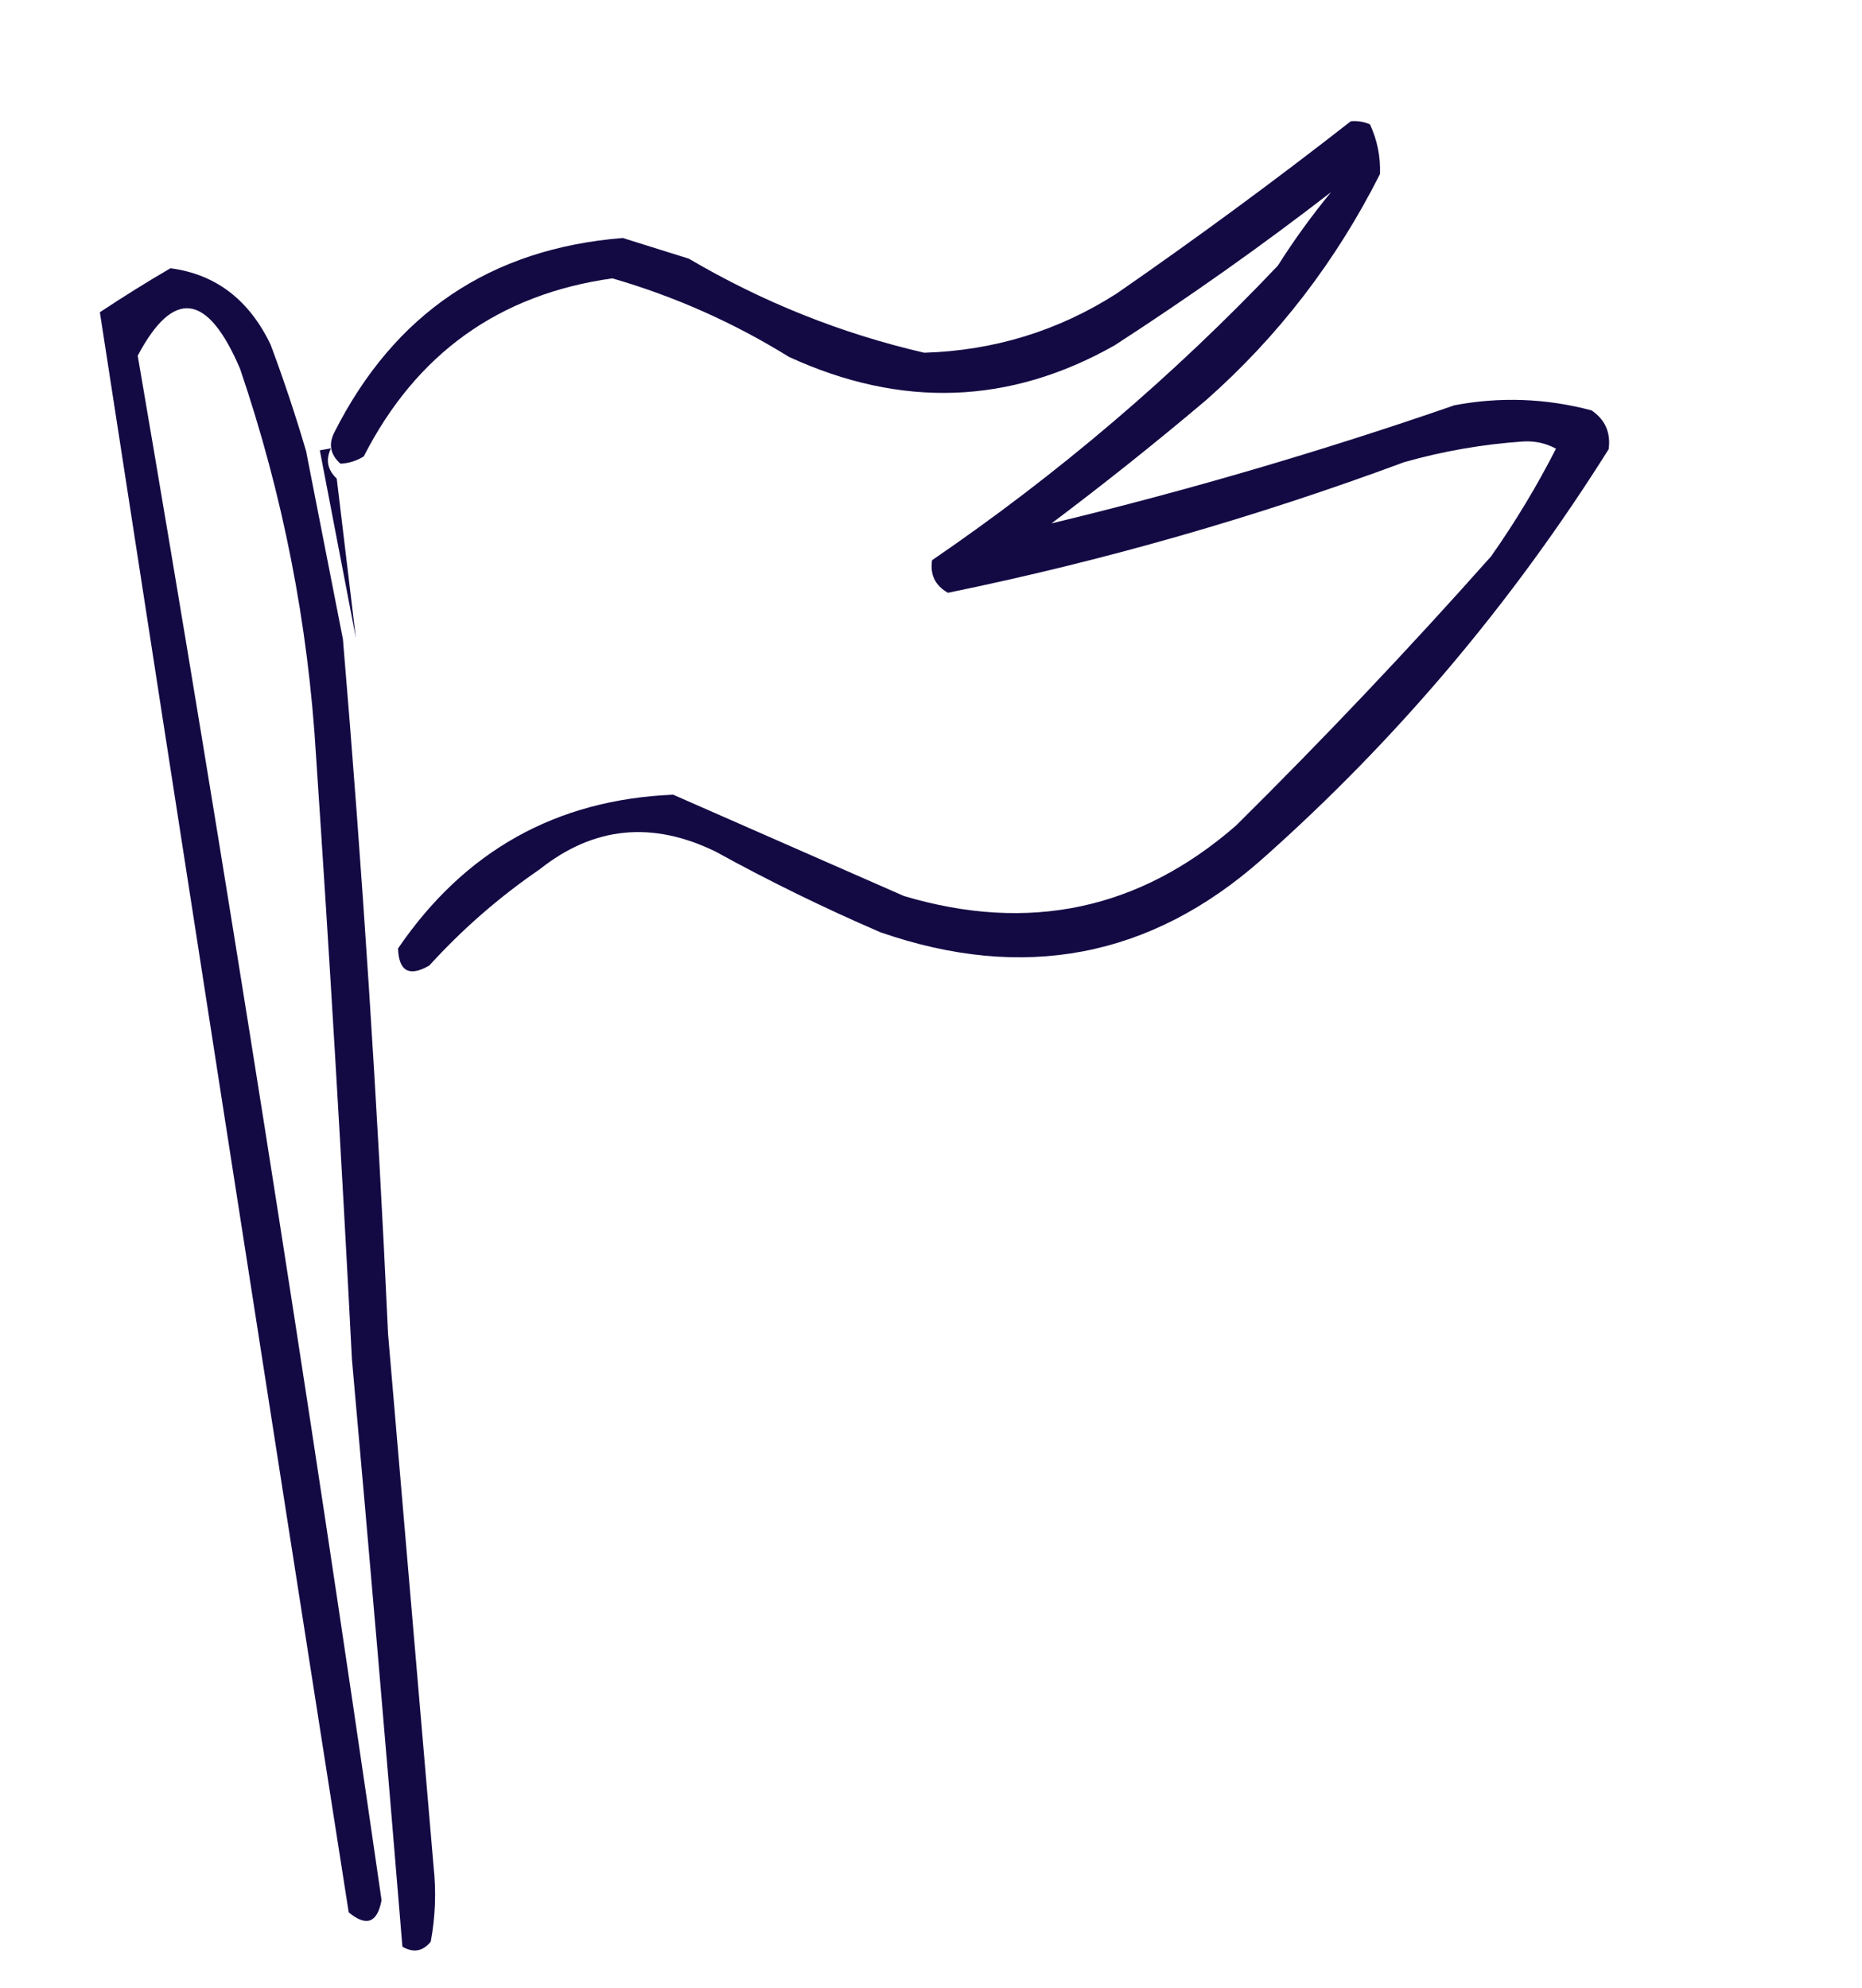
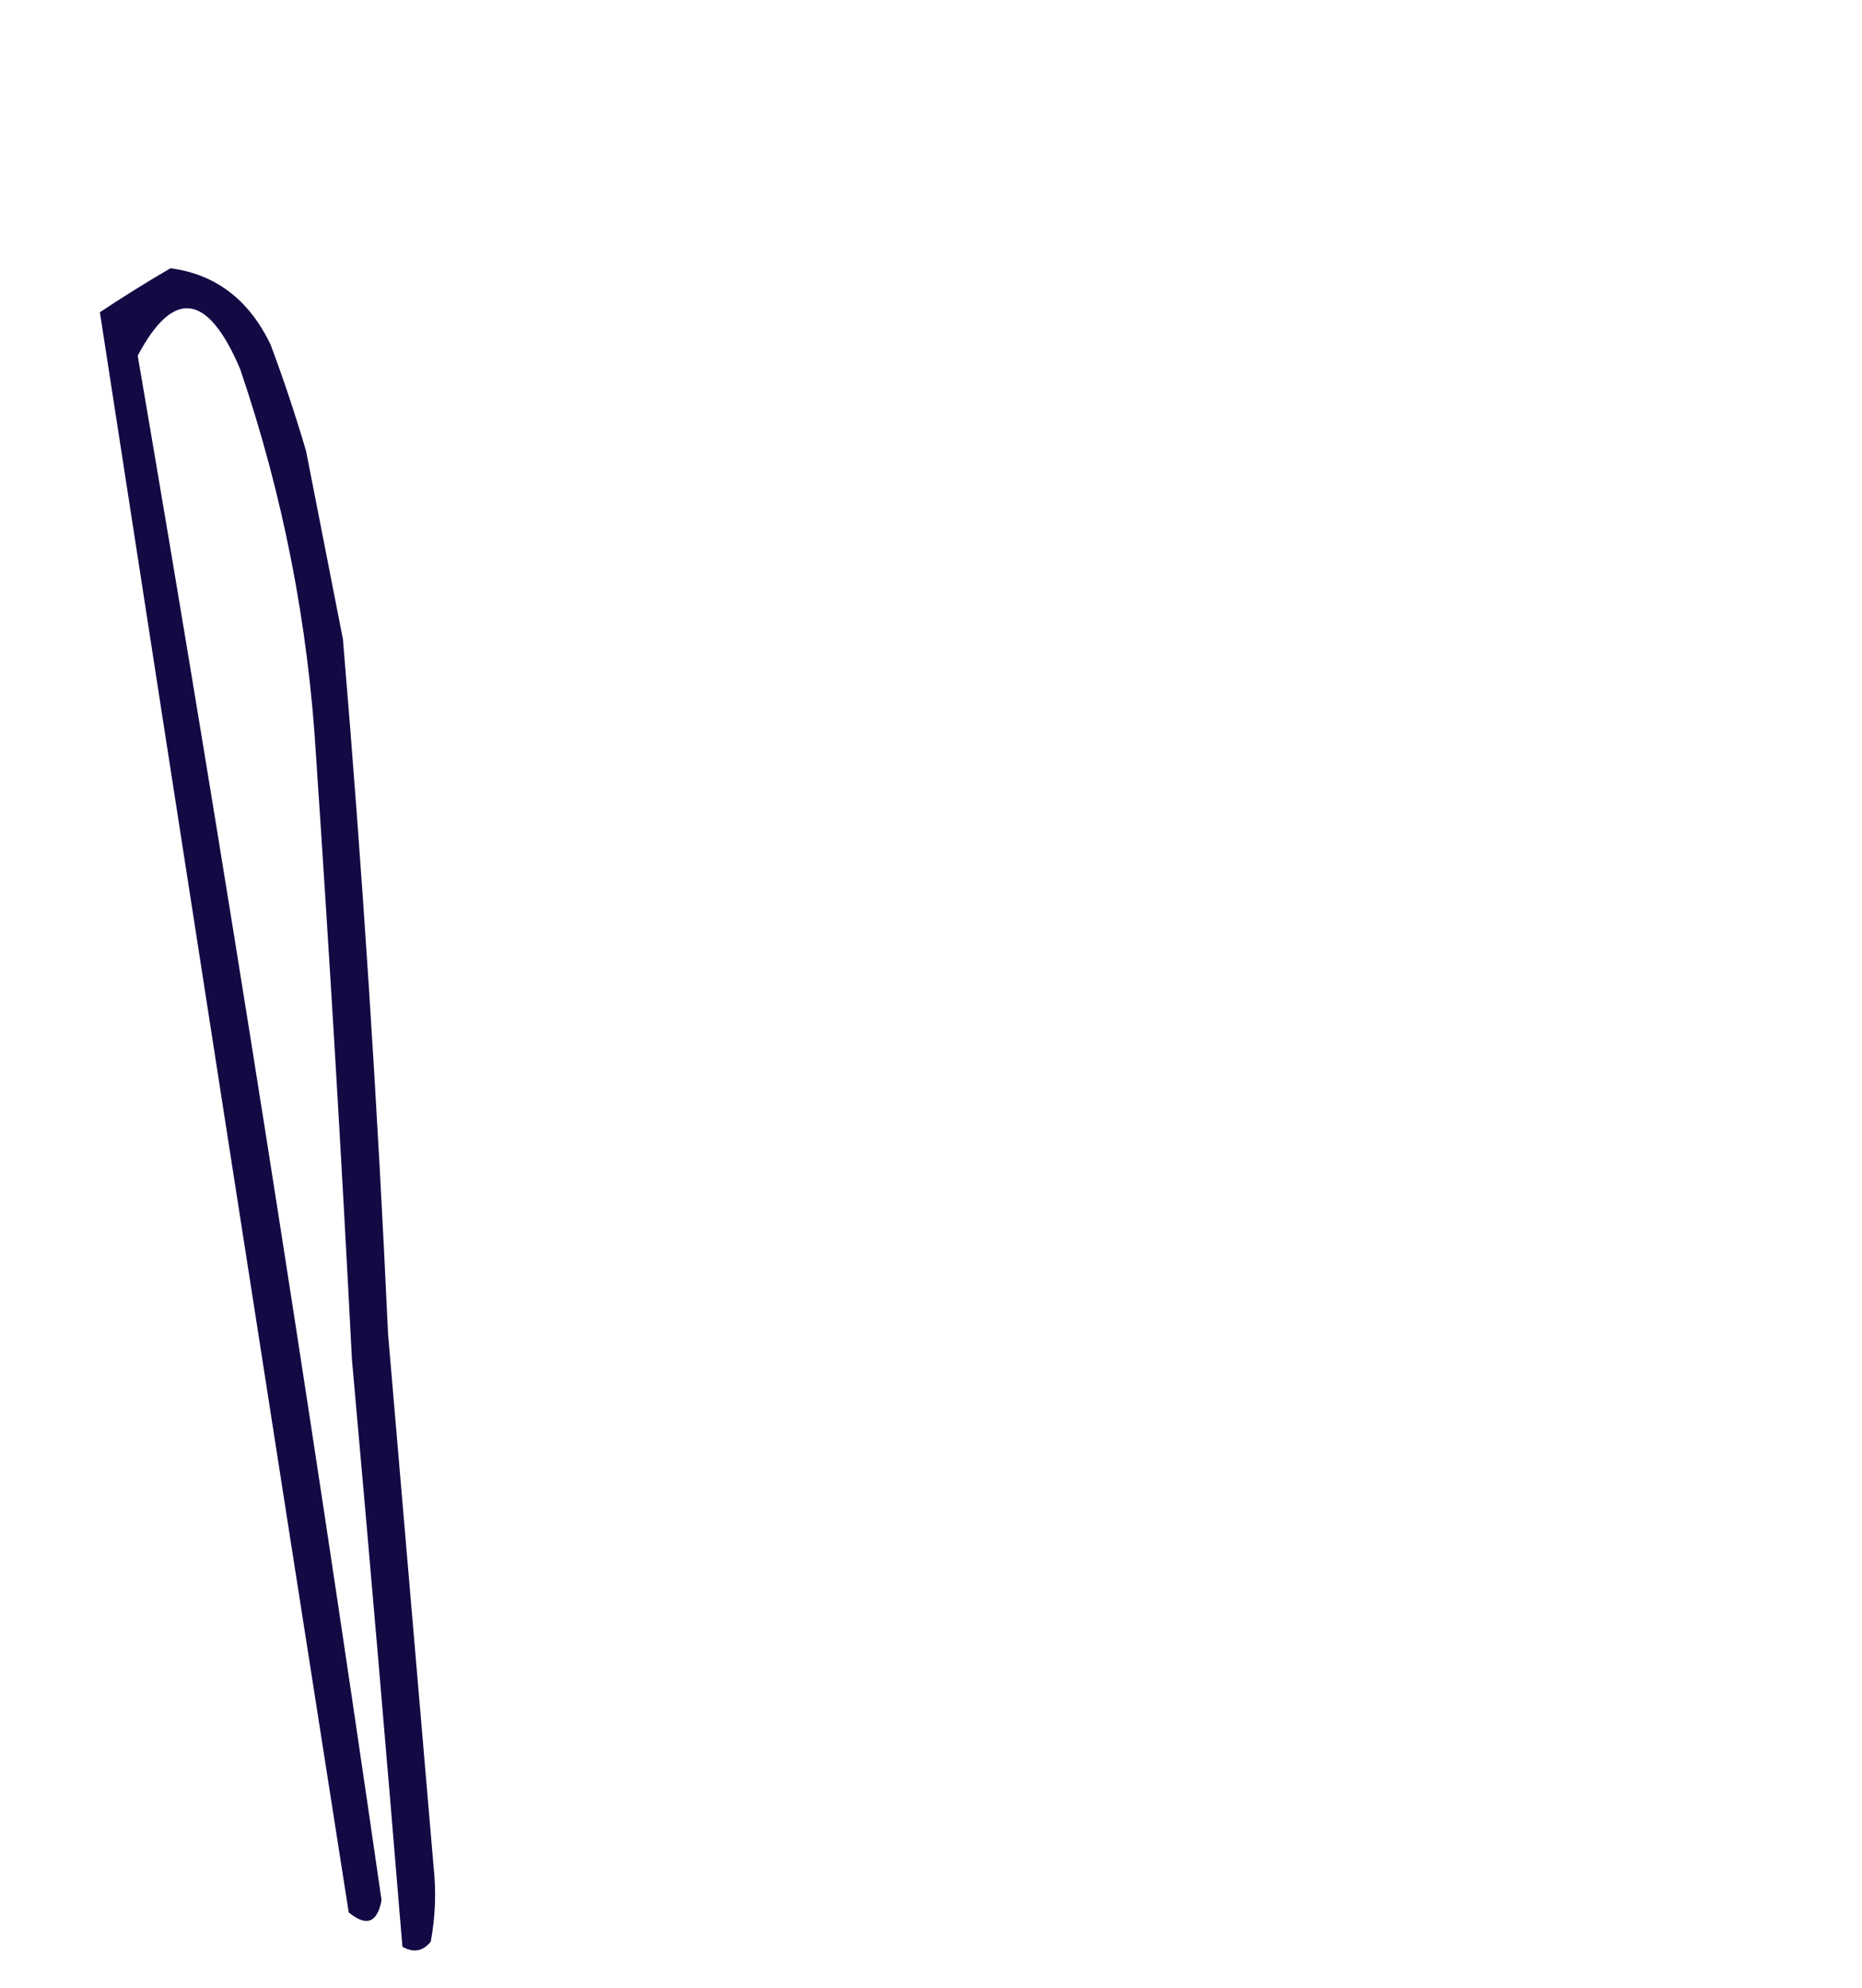
<svg xmlns="http://www.w3.org/2000/svg" width="118" height="126" viewBox="0 0 118 126" fill="none">
-   <path fill-rule="evenodd" clip-rule="evenodd" d="M21.576 29.384C20.94 28.815 20.808 28.162 21.179 27.417C24.984 19.867 31.077 15.756 39.467 15.081C40.862 15.519 42.257 15.953 43.651 16.391C48.352 19.154 53.327 21.141 58.573 22.352C63.004 22.214 67.064 20.967 70.754 18.609C75.819 15.103 80.769 11.463 85.603 7.684C86.03 7.647 86.435 7.711 86.819 7.88C87.283 8.887 87.494 9.933 87.454 11.027C84.67 16.552 80.995 21.33 76.428 25.36C73.232 28.061 69.968 30.663 66.634 33.168C75.266 31.083 83.778 28.588 92.172 25.681C95.076 25.133 97.972 25.24 100.862 26.005C101.723 26.593 102.084 27.41 101.946 28.464C95.798 38.253 88.466 46.924 79.947 54.474C72.905 60.692 64.851 62.224 55.787 59.074C52.233 57.541 48.754 55.841 45.348 53.964C41.327 52.003 37.615 52.375 34.206 55.084C31.637 56.845 29.303 58.879 27.205 61.185C25.937 61.914 25.276 61.557 25.223 60.104C29.443 53.916 35.256 50.667 42.661 50.359C47.535 52.498 52.41 54.64 57.284 56.779C65.201 59.138 72.218 57.648 78.335 52.31C83.919 46.781 89.306 41.094 94.495 35.254C96.029 33.074 97.399 30.8 98.607 28.433C97.97 28.087 97.286 27.937 96.555 27.974C93.977 28.149 91.452 28.587 88.98 29.289C79.559 32.785 69.924 35.545 60.073 37.564C59.265 37.106 58.931 36.419 59.069 35.499C67.052 30.042 74.356 23.822 80.98 16.834C82.014 15.201 83.139 13.649 84.353 12.176C79.96 15.573 75.386 18.81 70.632 21.887C63.996 25.641 57.12 25.886 50.003 22.618C46.484 20.439 42.753 18.782 38.807 17.639C31.629 18.645 26.378 22.407 23.051 28.925C22.601 29.202 22.107 29.357 21.576 29.384Z" fill="#130A44" />
-   <path fill-rule="evenodd" clip-rule="evenodd" d="M20.972 28.408C20.627 29.134 20.749 29.771 21.34 30.327C21.744 33.696 22.15 37.061 22.553 40.43C21.791 36.467 21.029 32.5 20.268 28.536C20.504 28.494 20.736 28.451 20.972 28.408Z" fill="#130A44" />
  <path fill-rule="evenodd" clip-rule="evenodd" d="M19.398 28.589C20.176 32.559 20.954 36.532 21.732 40.502C22.968 55.17 23.921 69.849 24.593 84.541C25.555 95.773 26.512 107.006 27.473 118.235C27.651 119.862 27.592 121.463 27.298 123.039C26.798 123.658 26.202 123.764 25.502 123.36C24.482 110.977 23.417 98.57 22.303 86.144C21.651 73.416 20.891 60.688 20.032 47.966C19.538 39.558 17.933 31.36 15.214 23.37C13.154 18.547 10.99 18.27 8.728 22.54C14.304 55.107 19.456 87.731 24.18 120.414C23.911 121.851 23.218 122.11 22.099 121.184C16.804 87.393 11.546 53.596 6.329 19.787C7.777 18.824 9.269 17.893 10.804 16.998C13.665 17.378 15.781 18.989 17.145 21.831C17.98 24.061 18.73 26.314 19.398 28.589Z" fill="#130A44" />
</svg>